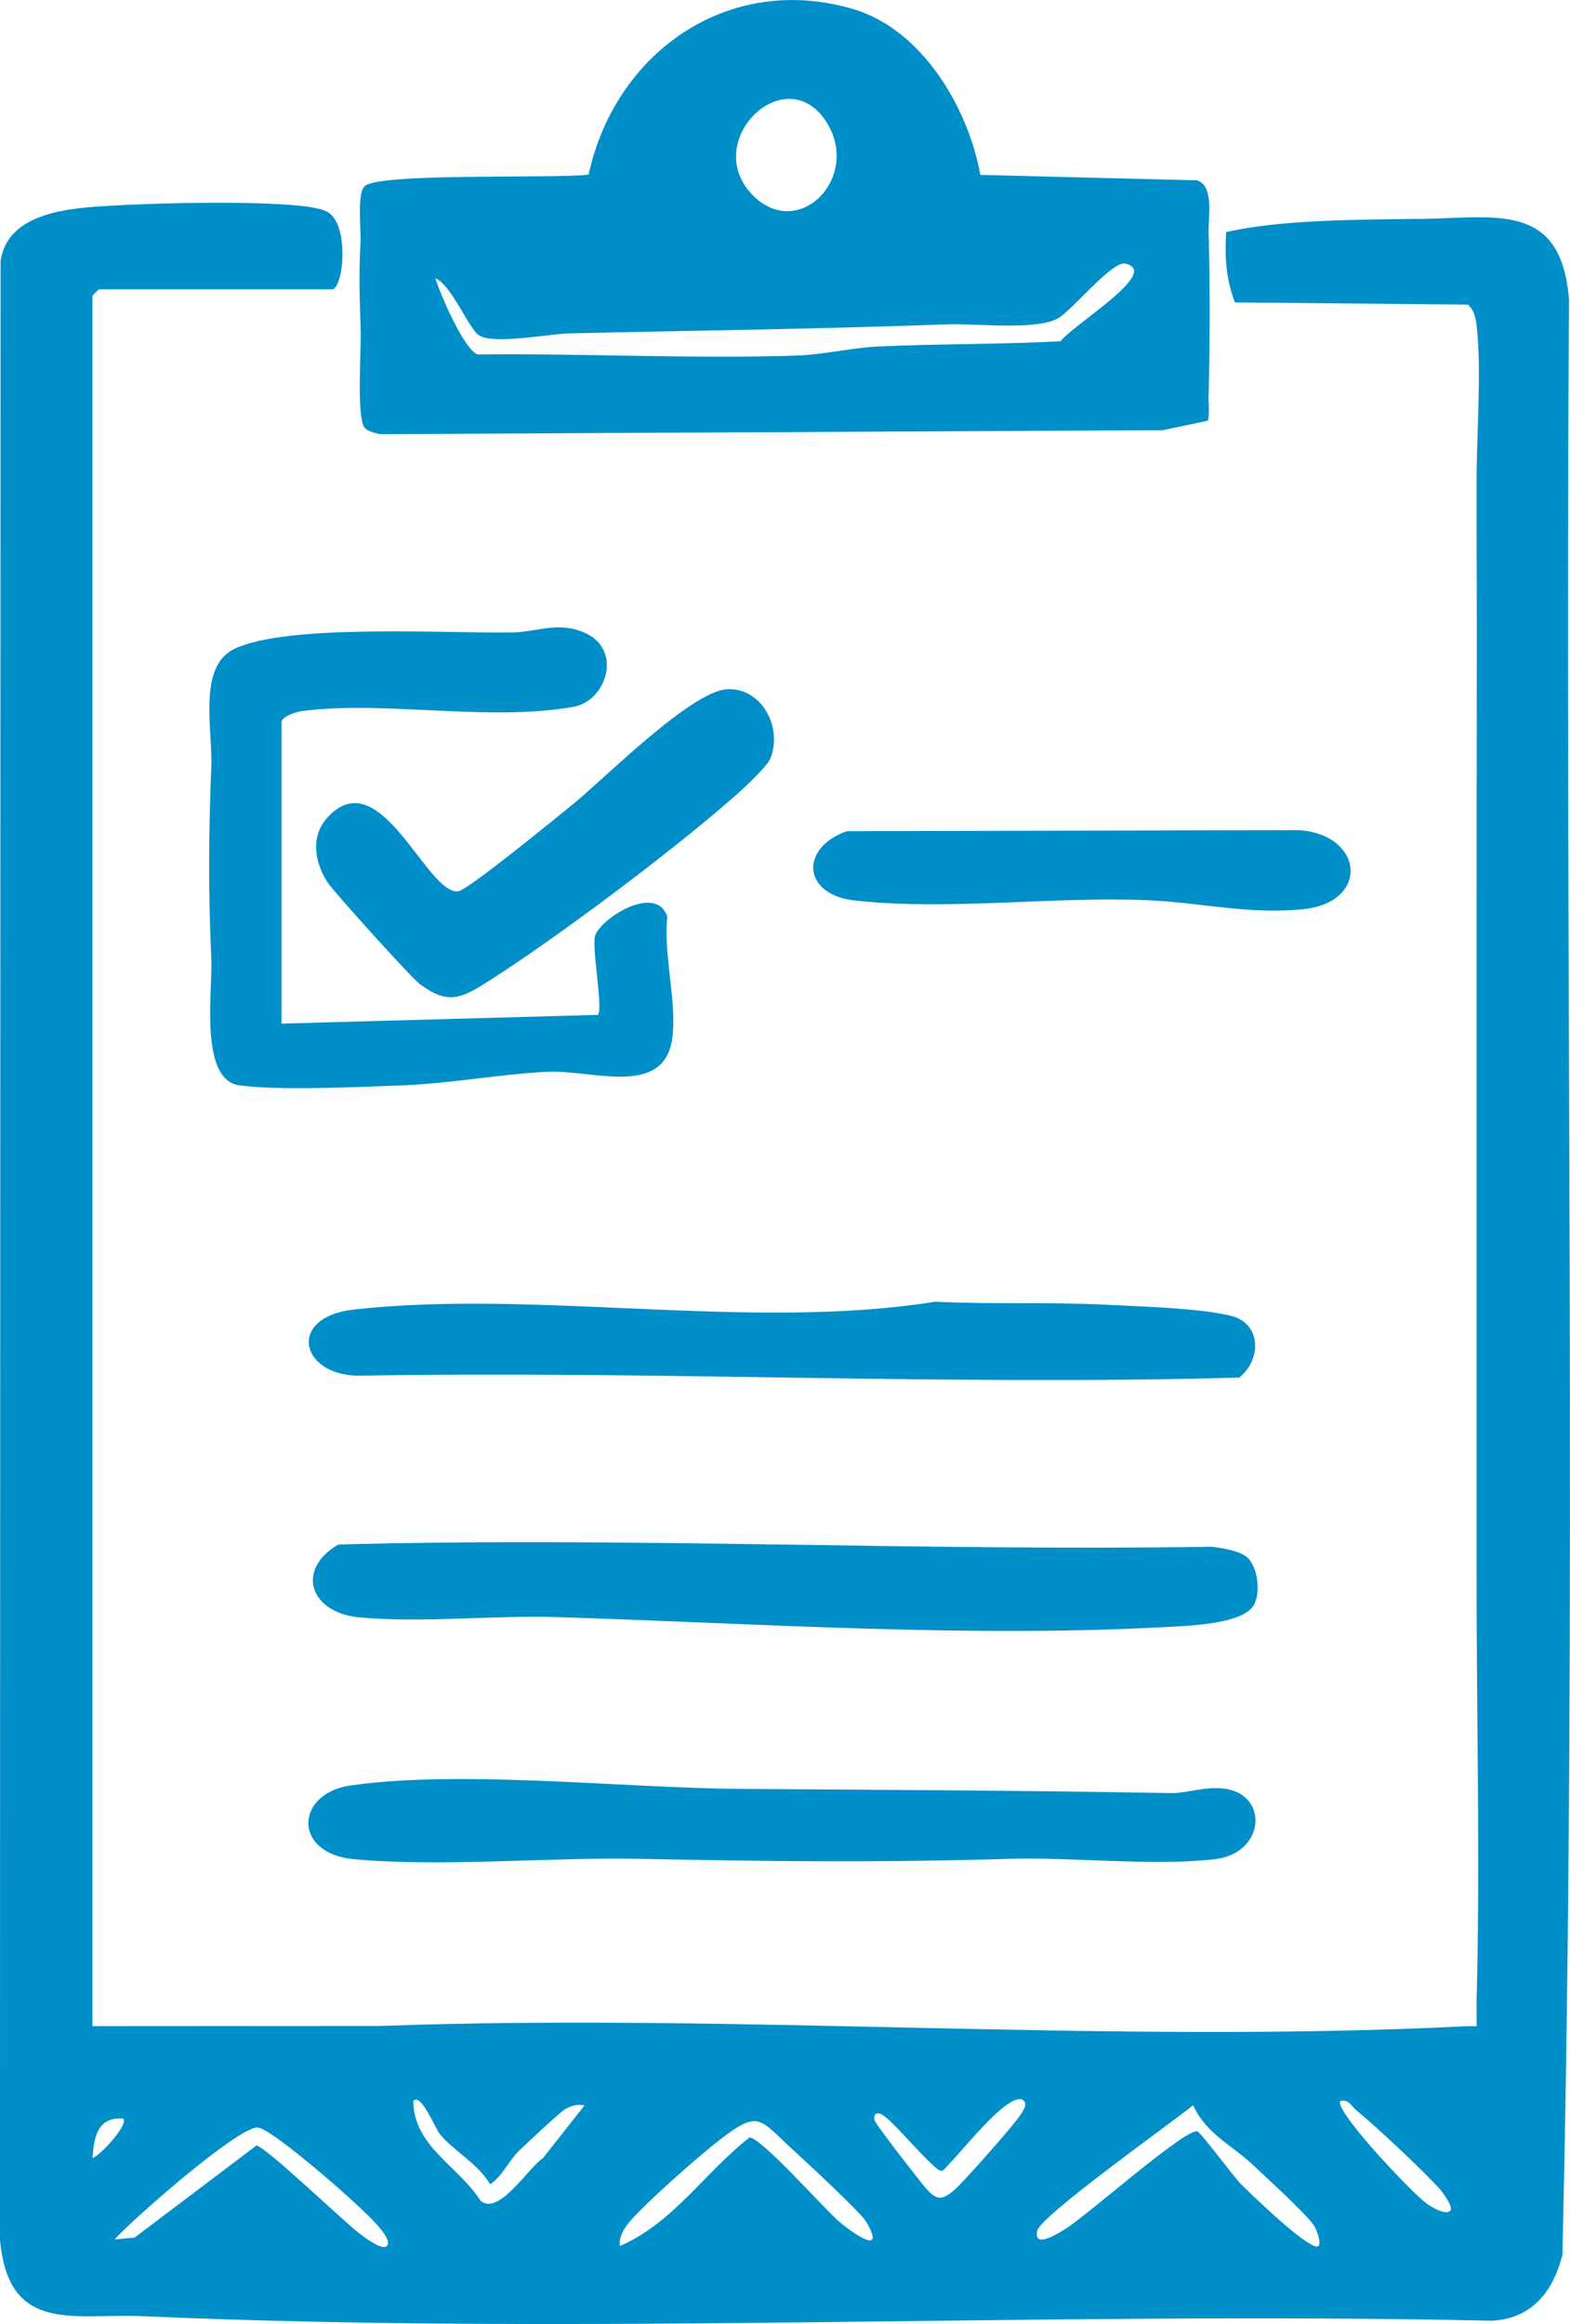
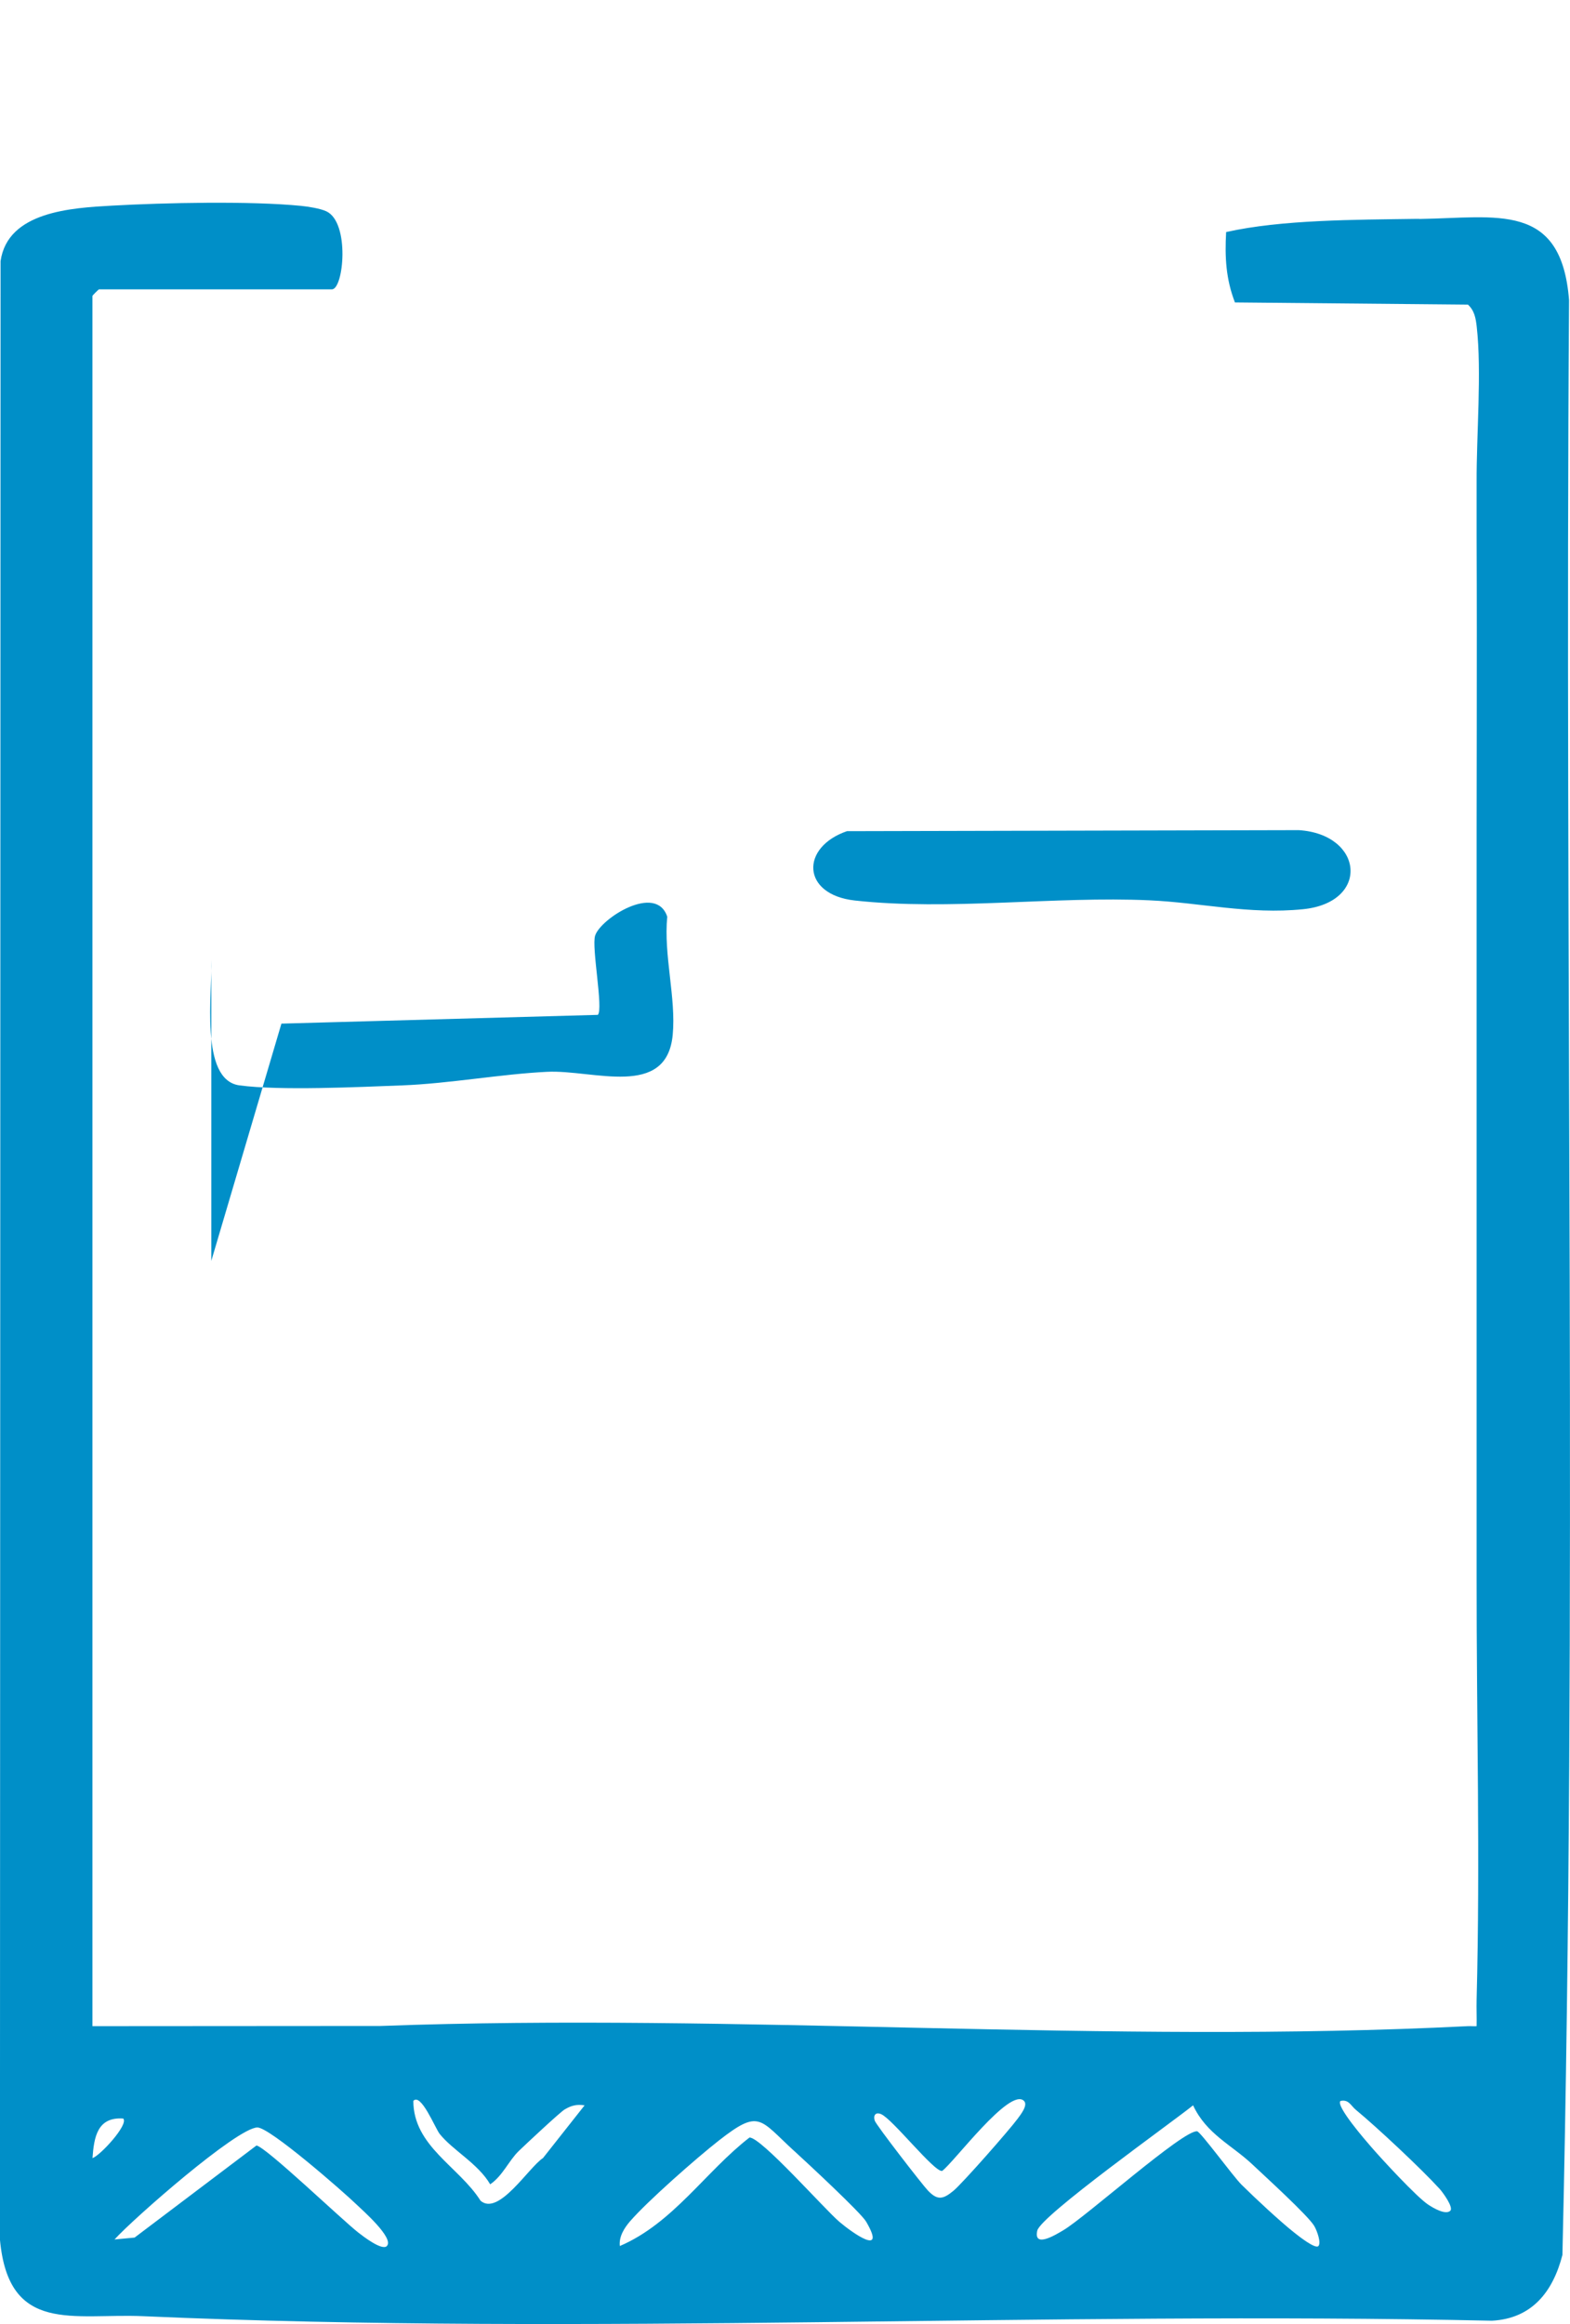
<svg xmlns="http://www.w3.org/2000/svg" id="Calque_2" data-name="Calque 2" viewBox="0 0 333.39 493.43">
  <defs>
    <style>
      .cls-1 {
        fill: #008fc8;
      }
    </style>
  </defs>
  <g id="Calque_1-2" data-name="Calque 1">
    <path class="cls-1" d="M301.43,46.49c16.44-.24,30.12-3.74,31.76,17.24-.98,138.29,1.81,276.96-1.41,415.03-2.01,7.8-6.46,13.51-14.97,13.96-95.25-2.07-191.38,3.23-286.42-.96-14.77-.65-28.56,3.91-30.4-16.26L.12,55.45c1.5-10.57,15.14-11.31,23.67-11.79,11.09-.62,29.35-1.02,40.15.05,1.51.15,4.08.55,5.37,1.16,5.04,2.38,3.66,16.56,1.17,16.56H21.03c-.1,0-1.4,1.3-1.4,1.4v367.35l61.16-.04c76.18-2.79,154.59,3.9,230.91.04.62-.03,1.25.05,1.86,0,.05-1.86-.05-3.74,0-5.61.78-29.78-.03-59.82,0-89.62,0-.93,0-1.87,0-2.8,0-8.39,0-16.82,0-25.21,0-.93,0-1.87,0-2.8,0-1.87,0-3.74,0-5.6,0-.62,0-1.24,0-1.87.01-22.39.01-44.83,0-67.22,0-.62,0-1.24,0-1.87,0-9.63,0-19.31,0-28.94,0-.93,0-1.87,0-2.8-.03-27.37.11-54.79,0-82.15,0-.93,0-1.87,0-2.8,0-1.87,0-3.74,0-5.6,0-.93,0-1.87,0-2.8-.05-10.14,1.11-23.52.02-33.16-.2-1.75-.48-3.41-1.87-4.66l-49.47-.46c-1.92-4.96-2.17-9.63-1.87-14.94,11.76-2.65,27.53-2.61,40.12-2.8h.93ZM124.14,446.99c-1.72-.24-2.76.01-4.24.88-.96.56-8.36,7.48-9.79,8.87-2.07,2.02-3.4,5.26-6.02,7.02-2.56-4.4-7.98-7.24-10.73-10.71-.95-1.2-3.96-8.77-5.59-7,.02,9.64,9.7,13.95,14.27,21.19,3.85,3.35,10.24-7.1,13.26-9.05l8.85-11.21ZM217.45,446.06c-2.99-3.03-15,13.18-17.39,14.86-1.66.29-10.52-11.01-12.94-12.05-1.14-.49-1.73.17-1.37,1.37.26.89,10.09,13.58,11.29,14.84,1.98,2.07,3.15,1.95,5.43.05,1.98-1.65,11.9-12.94,13.63-15.3.63-.86,2.24-2.87,1.35-3.77ZM307.96,469.39c.78-.71-1.64-4-2.29-4.7-3.86-4.23-13.29-13.07-17.77-16.76-1.05-.87-1.51-2.27-3.26-1.86-1.03,1.07,5.44,8.49,6.55,9.77,2.32,2.68,9.56,10.53,12.05,12.21,1.13.76,3.71,2.26,4.71,1.34ZM279.97,476.86c.61-.69-.28-3.21-.88-4.24-1.28-2.2-10.52-10.6-13.1-13.04-4.43-4.19-9.77-6.45-12.64-12.59-4.41,3.58-32.4,23.46-33.09,26.62-.83,3.83,4.06.77,5.52-.09,4.71-2.76,25.57-21.42,28.44-21.01.73.11,7.61,9.53,9.4,11.31,2.83,2.81,8.21,7.83,11.25,10.22.82.65,4.46,3.55,5.1,2.82ZM26.16,449.79c-5.5-.37-6.2,3.96-6.52,8.4,1.58-.46,7.78-7.18,6.52-8.4ZM168.61,456.65c-7.38-6.75-7.31-8.95-15.98-2.17-4.68,3.66-15.1,12.82-18.82,17.11-1.24,1.43-2.41,3.27-2.19,5.27,11.31-4.84,18.23-15.84,27.53-23.03,2.4-.14,15.95,15.23,19.11,17.91,2.75,2.33,10.11,7.55,5.66-.06-1.11-1.91-12.76-12.71-15.3-15.03ZM82.15,476.86c1.62-1.67-5.26-7.67-6.51-8.88-2.8-2.7-18.44-16.38-21.01-16.29-4.4.14-26.28,19.32-30.31,23.78l4.26-.4,25.88-19.55c2.01.3,18.34,15.95,21.67,18.52.96.74,5,3.89,6.03,2.82Z" />
-     <path class="cls-1" d="M256.64,83.84c-.04,1.82.23,3.67-.12,5.48l-9.64,2.02-166.06.84c-1.05-.16-2.63-.58-3.35-1.31-1.78-1.8-.77-16.72-.88-20.61-.2-6.98-.43-11.51-.04-18.63.16-2.9-.81-10.64.93-12.14,3.34-2.87,40.64-1.51,47.51-2.42,5.65-26.02,29.8-43.02,56.28-35.11,14.54,4.34,24.33,20.88,26.9,35.17l45.96,1.16c3.75,1.1,2.43,7.76,2.52,11.01.31,11.26.28,23.28,0,34.54ZM159.92,41.51c9.84,9.84,23.2-4.18,15.4-15.87-8.75-13.11-26.7,4.56-15.4,15.87ZM238.59,55.94c-3.07.26-10.78,9.67-13.71,11.52-4.45,2.79-17.73,1.18-23.79,1.4-26.67,1-53.48,1.31-80.2,1.92-4.07.09-15.88,2.41-19.13.45-2.18-1.31-5.9-10.82-9.31-12.14,1.02,3.32,6.13,15.29,9.02,16.17,22.61-.27,45.38.97,67.98.22,5.15-.17,11.59-1.65,16.77-1.9,12.95-.62,26.03-.42,38.99-1.13,2.46-3.17,16.29-11.61,15.59-15.19-.14-.71-1.34-1.38-2.2-1.31Z" />
-     <path class="cls-1" d="M59.76,217.33l67.19-1.86c1.22-1.22-1.38-14.36-.57-16.84,1.19-3.64,12.98-11.16,15.31-3.99-.8,8.13,1.9,17.23,1.16,25.07-1.29,13.64-16.9,7.37-26.67,7.85-9.83.48-20.66,2.49-30.72,2.88-9.23.35-26.03,1.15-34.61,0s-5.69-20.02-5.98-26.69c-.64-14.71-.58-26.31,0-41,.31-7.85-2.94-21.22,4.89-24.98,11.31-5.42,45.12-3.25,59.03-3.49,5.34-.09,9.85-2.5,15.61.18,7.81,3.63,4.36,14.37-2.63,15.61-18.16,3.23-40.28-1.44-57.85.93-1.23.17-4.15,1.2-4.15,2.38v63.95Z" />
-     <path class="cls-1" d="M264.77,330.57c2.35,1.99,3.1,7.95,1.27,10.52-2.37,3.32-11.28,3.93-15.42,4.18-43.65,2.63-89-.59-132.5-1.94-13.43-.42-29.01,1.32-42.02.03-10.25-1.02-13.38-10.08-4.26-15.44,61.71-1.65,123.53,1.45,185.31.48,2.13.18,6.04.85,7.62,2.19Z" />
-     <path class="cls-1" d="M74.47,379.08c23.35-3.38,58.41.57,82.76.73,30.54.2,61.08.34,91.48.89,3.33.06,6.96-1.46,11.22-.95,9.61,1.17,8.7,13.71-1.86,14.97-12.98,1.55-30.26-.47-43.92-.06-27.74.83-50.7.55-78.3,0-19.31-.39-42.02,1.8-60.73.07-12.96-1.2-12.53-13.94-.65-15.66Z" />
-     <path class="cls-1" d="M198.54,276.37c12.3.6,24.86.02,37.14.68,7.16.38,19.13.69,25.69,2.31s6.55,9.31,1.78,13.12c-61.94,1.73-124.11-1.48-186.17-.41-13.23.46-16.35-12.42-1.84-14.04,38.8-4.33,84.36,4.6,123.39-1.65Z" />
-     <path class="cls-1" d="M69.38,173.75c11.3-12.78,21.27,16.48,27.96,15.47,2.15-.33,21.12-15.87,24.45-18.58,6.72-5.48,25.02-23.97,32.7-24.31,7.25-.32,11.79,8.11,9.07,14.76-.67,1.63-5.16,5.83-6.75,7.25-12.91,11.54-39.14,31.23-53.82,40.45-5.56,3.49-8.25,4.26-13.84.15-1.77-1.3-18.14-19.43-19.54-21.53-2.69-4.03-3.77-9.66-.24-13.65Z" />
+     <path class="cls-1" d="M59.76,217.33l67.19-1.86c1.22-1.22-1.38-14.36-.57-16.84,1.19-3.64,12.98-11.16,15.31-3.99-.8,8.13,1.9,17.23,1.16,25.07-1.29,13.64-16.9,7.37-26.67,7.85-9.83.48-20.66,2.49-30.72,2.88-9.23.35-26.03,1.15-34.61,0s-5.69-20.02-5.98-26.69v63.95Z" />
    <path class="cls-1" d="M179.88,176.47l95.9-.22c13.81.87,15.19,15.36.92,16.79-11.48,1.16-21.74-1.4-32.61-1.89-20.15-.92-42.56,2.25-62.56.04-11.35-1.25-11.61-11.33-1.65-14.73Z" />
  </g>
</svg>